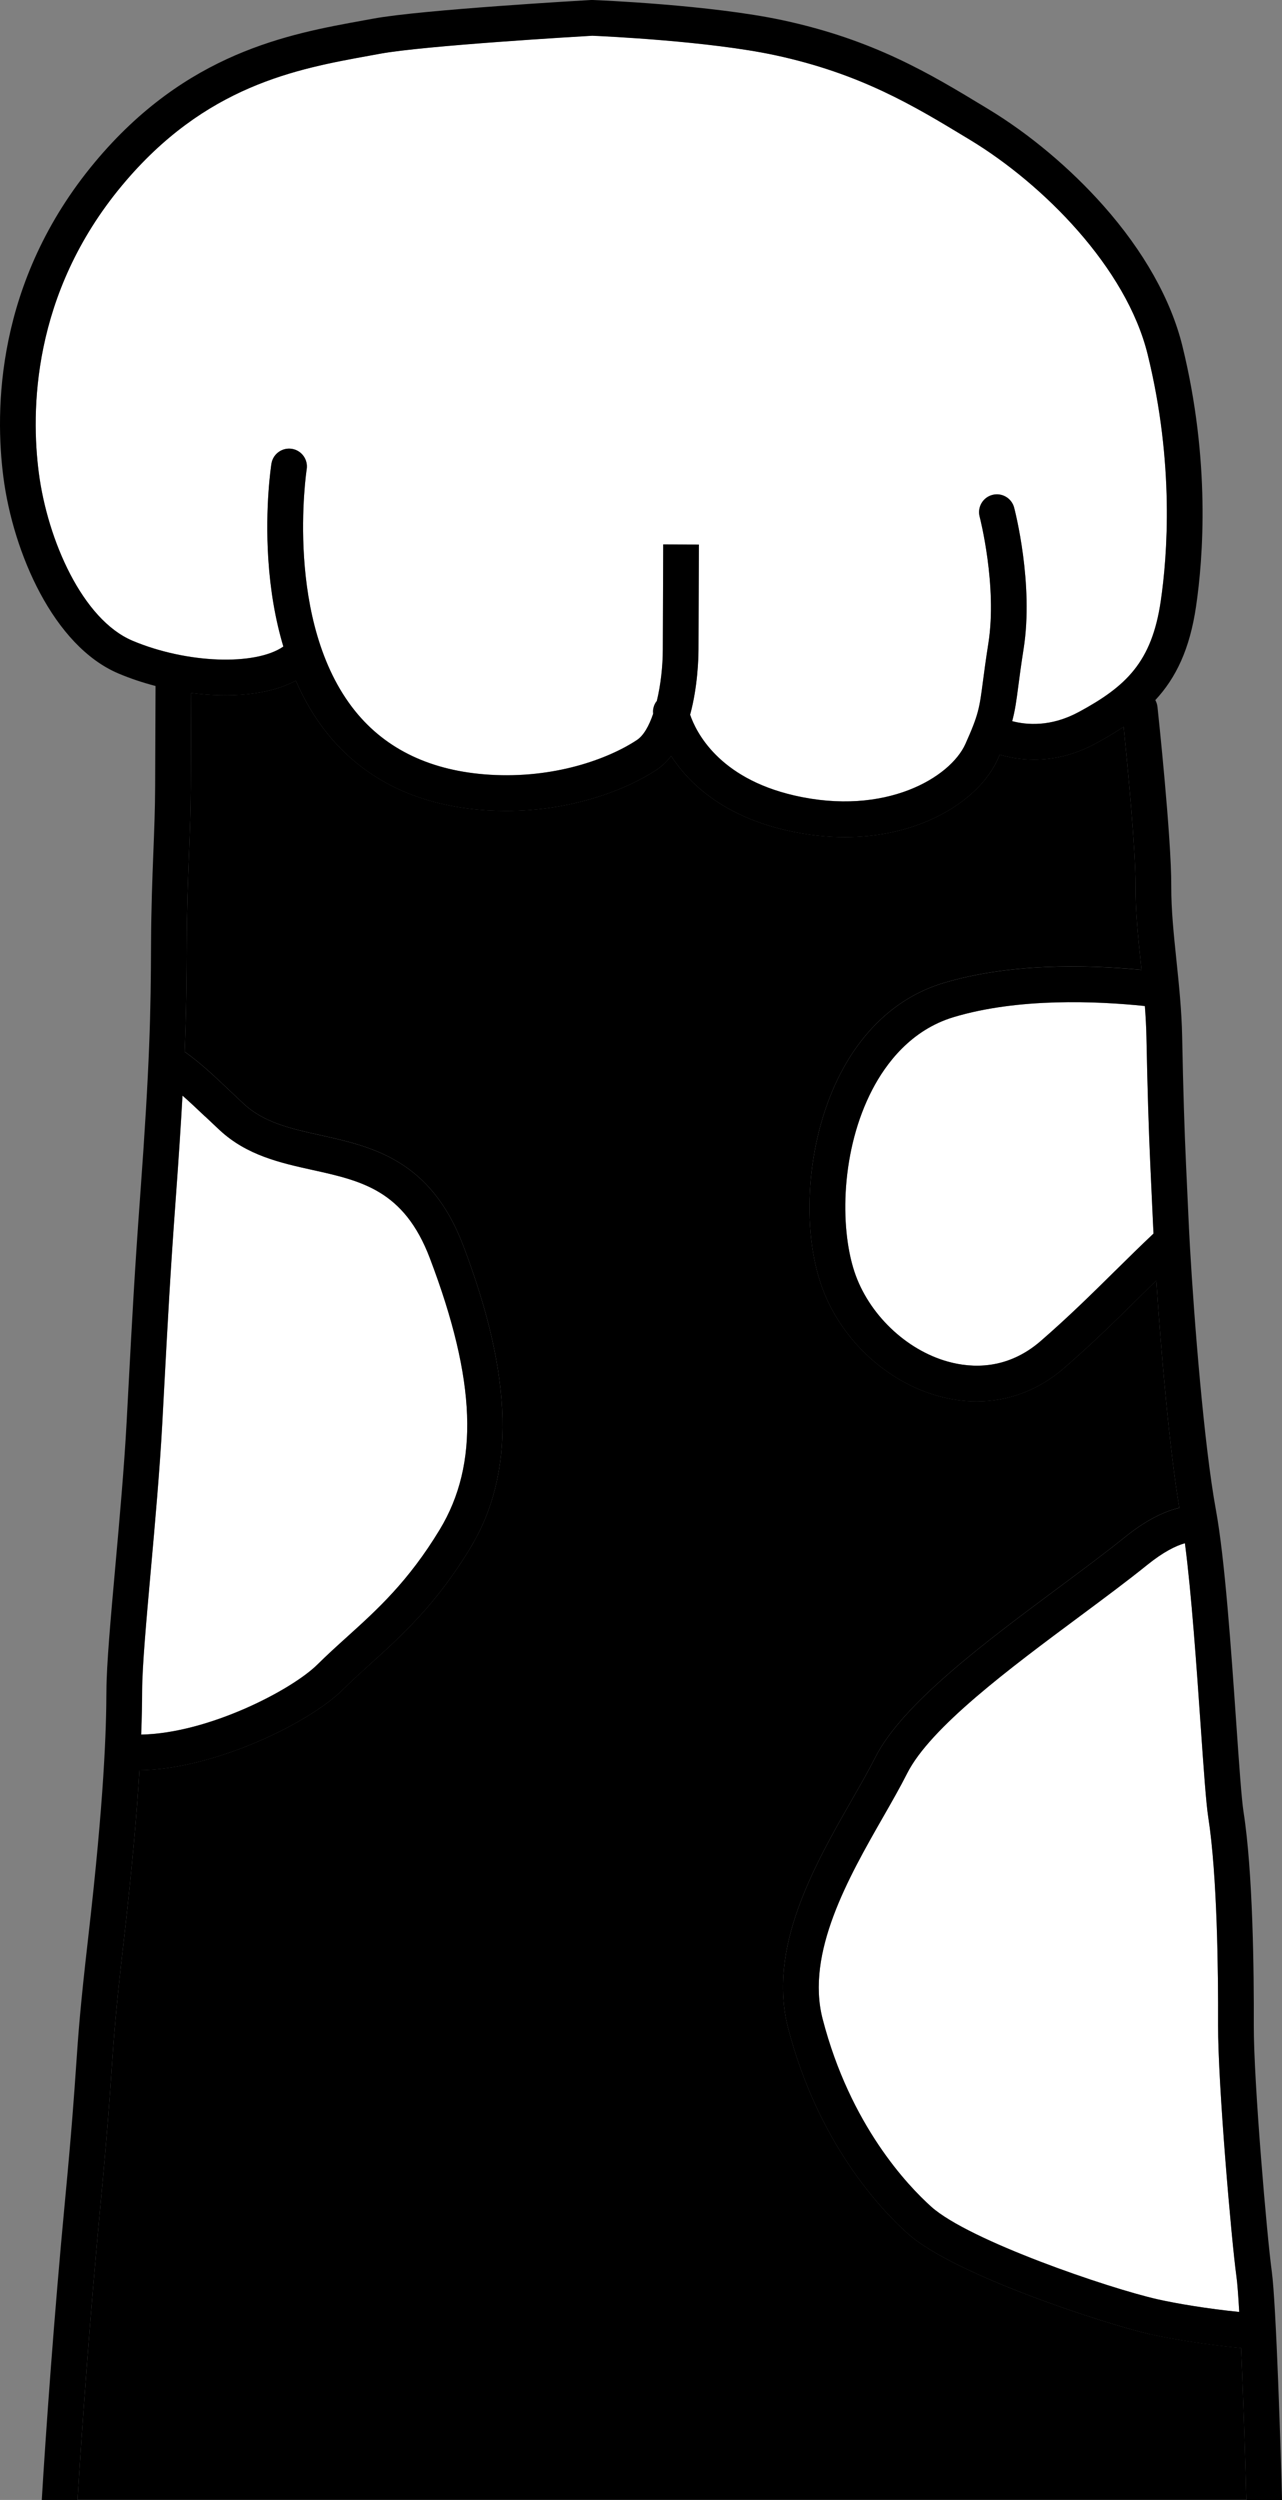
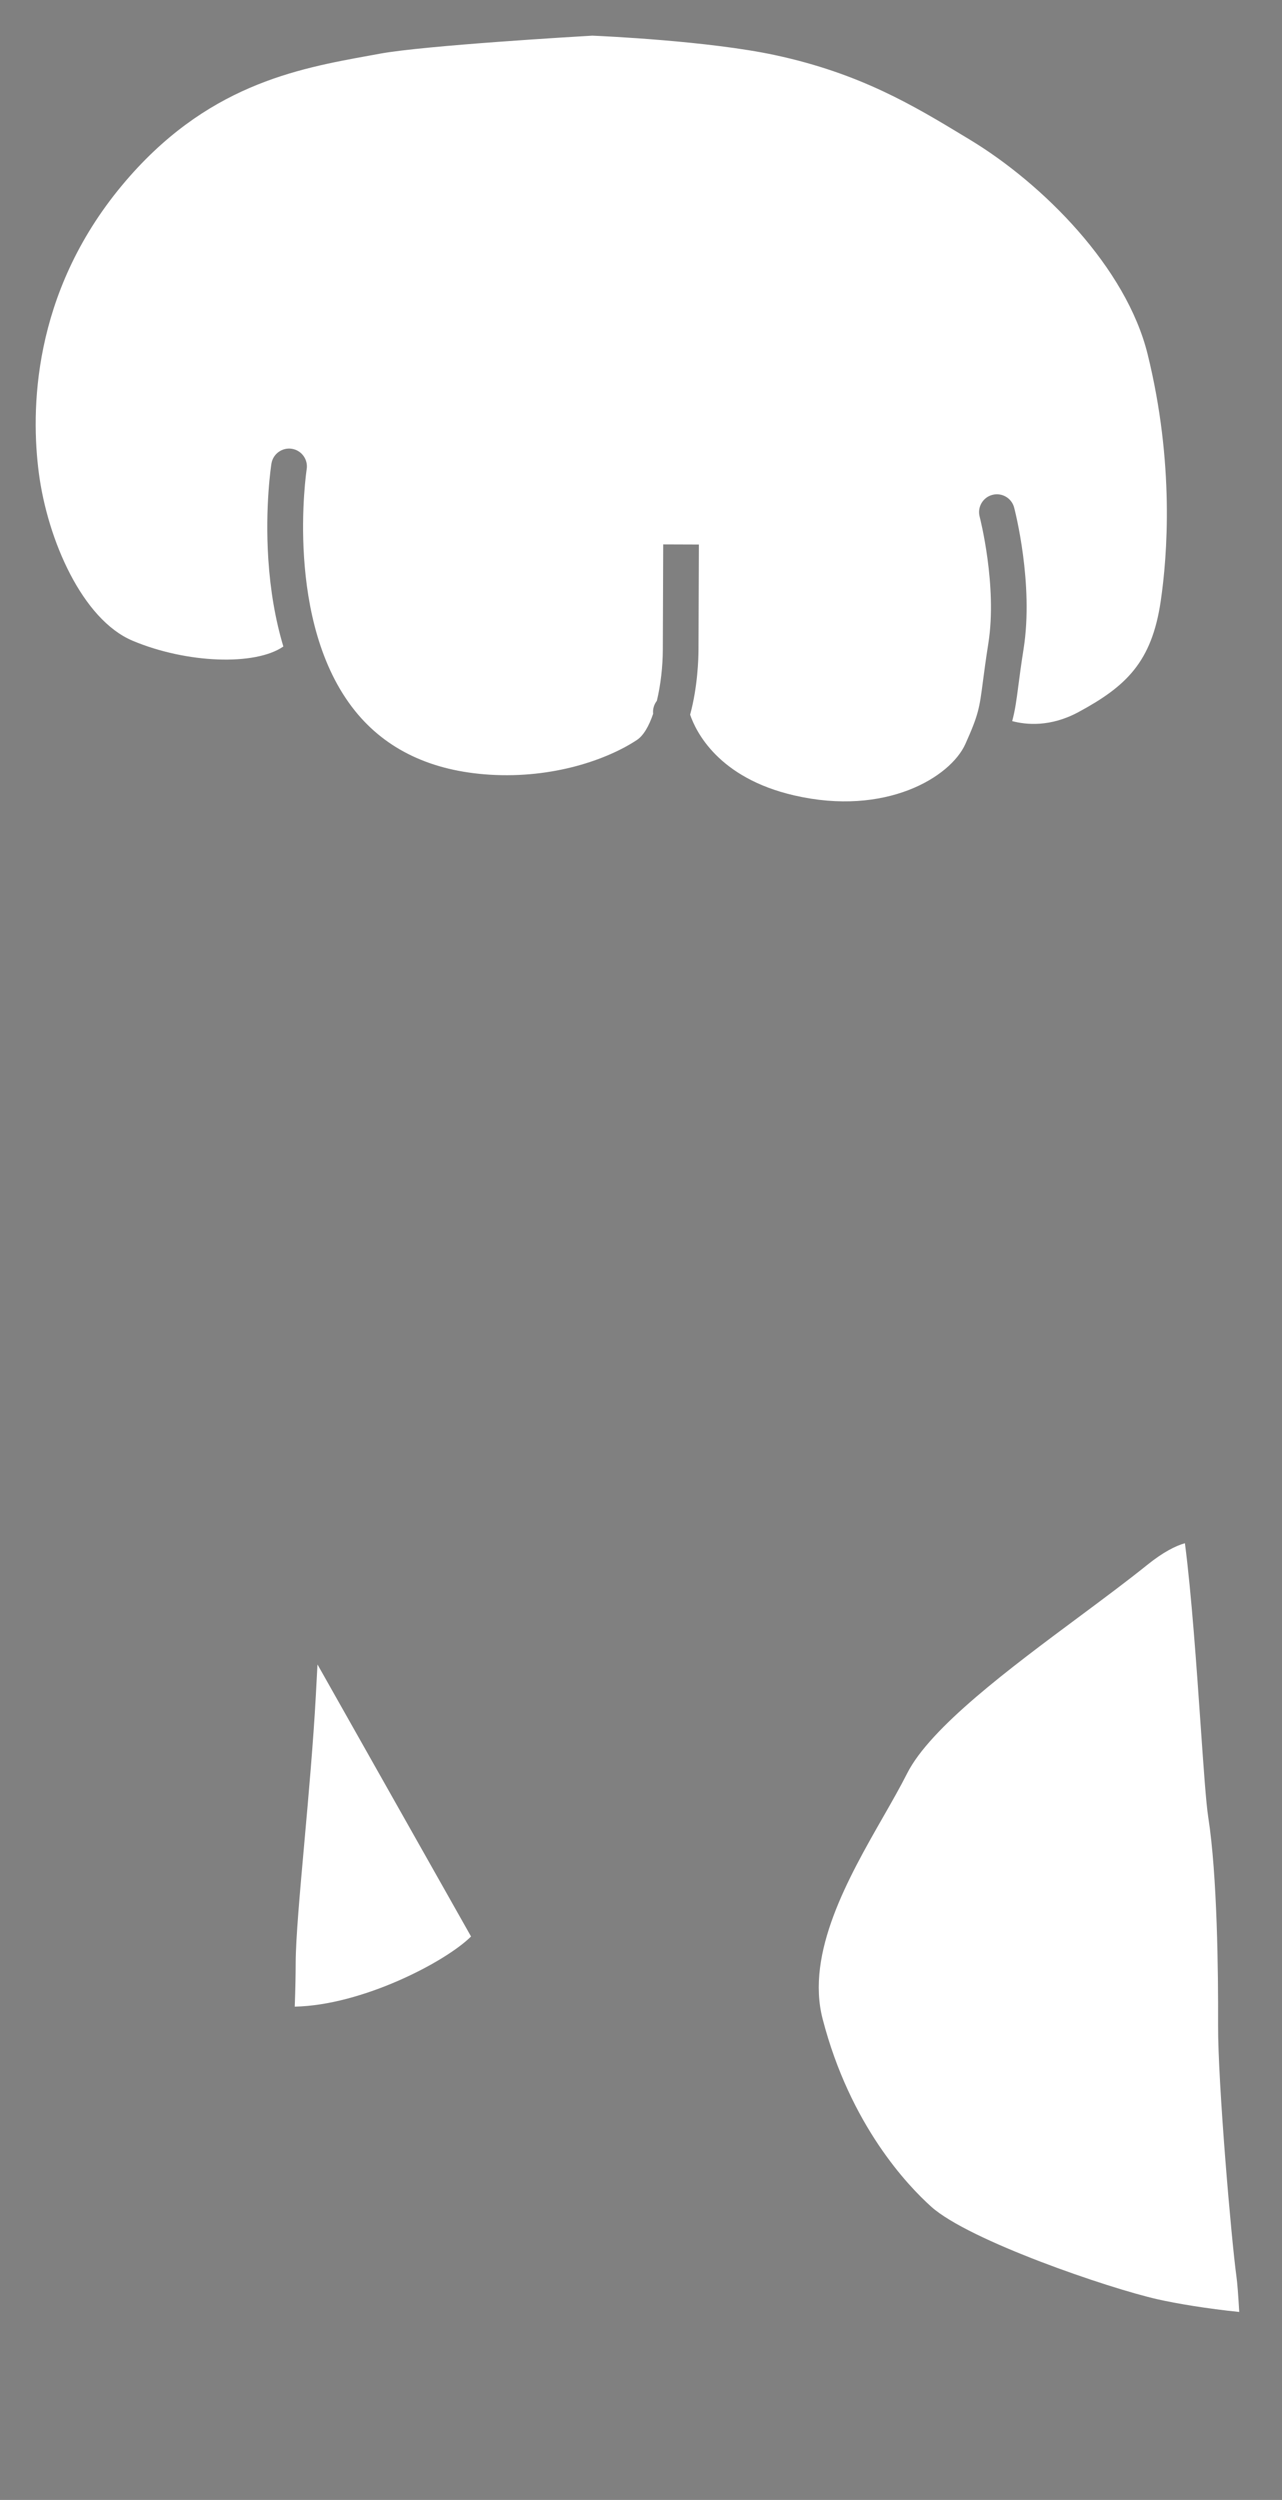
<svg xmlns="http://www.w3.org/2000/svg" id="Calque_2" viewBox="0 0 490.41 956.27">
  <rect x="0" y="0" width="490.41" height="956.27" fill="#808080" stroke="none" />
  <defs>
    <style>.cls-1{fill:#fff;}</style>
  </defs>
  <g id="Layer_1">
-     <path class="cls-1" d="m121.45,636.69c3.7-3.68,7.57-7.17,11.31-10.55,11.52-10.42,23.44-21.19,35.45-41.03,15.17-25.06,14-57.09-3.78-103.86-9.87-25.96-26.1-29.56-44.89-33.72-12.34-2.73-25.1-5.56-35.54-15.27-1.93-1.8-3.75-3.52-5.49-5.17-3.13-2.96-5.94-5.62-8.68-8.03-.6,10.95-1.44,23.8-2.6,39.69-2.06,28.11-2.98,45.33-4.5,73.85l-.64,12.02c-.95,17.56-2.75,37.82-4.35,55.69-1.78,19.93-3.32,37.14-3.35,46.42-.02,4.49-.1,9.95-.36,16.76,25.73-.51,57.57-17.04,67.44-26.83Z" />
-     <path d="m439.75,892.83c-15.45-3.49-74.52-22.33-92.58-38.52-9.92-8.88-34.23-34.33-45.69-78.57-7.95-30.69,10.05-62.18,24.51-87.48,3.29-5.75,6.39-11.19,8.84-16.03,10.36-20.52,42.07-44.09,70.05-64.89,9.29-6.9,18.06-13.42,25.41-19.35,7.39-5.96,14.37-9.71,20.85-11.22-3.77-22.36-6.99-59.64-8.81-86.98-2.03,1.98-4.06,3.99-6.13,6.04-8.86,8.76-18.02,17.81-29.13,27.45-9.71,8.43-21.24,12.78-33.43,12.78-4.78,0-9.66-.67-14.58-2.02-20.66-5.69-38.4-22.72-45.2-43.37-7.76-23.59-4.58-56.57,7.75-80.21,9.16-17.58,22.75-29.49,39.27-34.45,25.01-7.51,53.81-7.13,75.79-5.03-.08-.76-.16-1.53-.24-2.29-1.07-10.28-2.08-20-2.04-29.81.05-13.95-3.17-47.17-4.56-60.89-3.31,2.23-6.9,4.35-10.76,6.43-8.64,4.67-16.71,6.15-23.49,6.15-5.29,0-9.78-.91-13.14-1.91-.22.51-.44,1-.68,1.54-4.66,10.38-15.28,19.4-29.13,24.75-7.01,2.71-16.96,5.27-29.44,5.27-6.77,0-14.29-.75-22.49-2.65-24.45-5.65-37.31-18.15-43.97-28.4-1.6,2.06-3.43,3.87-5.55,5.27-11.92,7.88-32.84,15.75-57.53,15.75-2.34,0-4.71-.07-7.11-.22-26.32-1.62-46.98-11.55-61.41-29.51-4.69-5.84-8.69-12.59-11.98-20.11-10.3,5.53-25.16,6.67-40.01,4.71l-.14,35.83c-.03,8.71-.35,16.91-.69,25.58-.41,10.38-.83,21.12-.88,34.83-.05,13.61-.17,25.46-.8,40.99,5.98,4.21,11.27,9.22,17.26,14.9,1.71,1.62,3.5,3.32,5.4,5.08,7.72,7.18,18.15,9.49,29.19,11.93,19.78,4.38,42.21,9.35,54.7,42.19,19.16,50.38,20.02,87.17,2.7,115.78-13.04,21.55-26.29,33.53-37.97,44.09-3.79,3.42-7.37,6.66-10.84,10.11-12.82,12.73-49.07,30.41-77.73,30.77-.94,15.67-2.71,36.67-6.02,65.46-3.09,26.84-3.73,36.19-4.62,49.13-.73,10.65-1.64,23.9-4.24,51.37-4.05,42.78-7.3,88.4-8.8,113.15h447.1c-.23-10.19-1.05-36.89-2.01-58.11-13.47-1.27-26.87-3.49-35-5.33Z" />
-     <path class="cls-1" d="m364.8,389.08c-16.32,4.9-25.92,17.76-31.09,27.69-11.99,23-12.54,52.44-6.88,69.62,5.32,16.18,19.73,30.04,35.85,34.48,9.12,2.52,22.66,3.18,35.43-7.9,10.77-9.35,19.77-18.25,28.48-26.85,4.96-4.9,9.71-9.58,14.66-14.25-.08-1.58-.15-3.09-.22-4.48-.42-9.3-.74-16.13-.99-21.49q-.92-19.62-1.49-48.86v-.13c-.08-4.06-.31-8.09-.61-12.08-18.29-1.9-48.3-3.21-73.15,4.25Z" />
+     <path class="cls-1" d="m121.45,636.69l-.64,12.02c-.95,17.56-2.75,37.82-4.35,55.69-1.78,19.93-3.32,37.14-3.35,46.42-.02,4.49-.1,9.95-.36,16.76,25.73-.51,57.57-17.04,67.44-26.83Z" />
    <path class="cls-1" d="m103.83,177.35c.59-3.72,4.09-6.26,7.81-5.68,3.72.59,6.26,4.08,5.68,7.8-.09.58-8.77,58.55,18.5,92.47,11.91,14.82,29.26,23.02,51.57,24.4,24.39,1.5,45.06-5.88,56.26-13.29,2.53-1.68,4.61-5.34,6.2-10.01-.2-1.83.35-3.59,1.42-4.96,1.48-6.14,2.26-13.2,2.28-19.58l.15-40.26,13.65.05-.15,40.26c-.01,3.31-.3,14.16-3.2,24.83,2.2,6.45,10.74,24.16,39.76,30.87,35.04,8.11,59.82-6.94,65.53-19.66,5.06-11.26,5.38-13.69,6.71-23.92.49-3.71,1.09-8.33,2.08-14.58,3.48-22.03-3.26-48.2-3.33-48.46-.95-3.65,1.23-7.38,4.87-8.33,3.64-.96,7.38,1.22,8.33,4.87.31,1.18,7.53,29.15,3.61,54.05-.96,6.08-1.55,10.59-2.02,14.22-.72,5.52-1.22,9.26-2.34,13.4,5.32,1.42,14.64,2.34,25.37-3.46,18.17-9.82,28.02-19.08,31.45-42.44,2.54-17.33,5.28-52.63-5-94.39-8.17-33.24-40.02-65.17-67.95-82.08l-1.62-.98c-19.81-12-40.29-24.4-73.02-31.42-25.28-5.42-65.83-7.26-69.86-7.43-5,.29-64.14,3.75-81.2,6.89l-3.88.71c-28.05,5.08-62.96,11.4-94.79,49.63C11.99,112.57,11.84,157.65,14.84,180.81c3.35,25.85,16.74,56.22,35.88,64.28,20.74,8.73,47,9.63,57.67,2.21-3.03-10.13-4.97-21.32-5.75-33.35-1.32-20.37,1.09-35.95,1.19-36.6Z" />
    <path class="cls-1" d="m413.01,618.3c-26.76,19.89-57.1,42.44-66.01,60.08-2.6,5.16-5.79,10.74-9.17,16.65-13.23,23.15-29.7,51.97-23.14,77.28,10.53,40.64,32.59,63.77,41.58,71.83,14.45,12.94,67.82,31.15,86.49,35.37,7.3,1.65,19.14,3.63,31.29,4.86-.36-6.22-.72-11.09-1.07-13.58-1.9-13.7-7.11-73.84-7.02-96.16.08-20.19-.31-57.37-3.76-79.48-.85-5.44-1.76-18.61-2.92-35.28-1.51-21.78-3.49-50.27-6.01-69.56-3.55,1.01-8.29,3.37-14.43,8.31-7.56,6.09-16.44,12.69-25.83,19.68Z" />
-     <path d="m249.84,273.05c.53-1.56,1.01-3.22,1.42-4.96-1.07,1.36-1.63,3.13-1.42,4.96Z" />
-     <path d="m486.51,868.91c-1.82-13.07-6.97-72.88-6.89-94.23.08-20.6-.33-58.6-3.93-81.64-.76-4.86-1.7-18.42-2.79-34.12-1.94-27.92-4.35-62.68-7.78-81.4-4.51-24.55-8.31-72.47-9.92-100.55-.14-2.49-.27-4.82-.37-6.97-.06-1.12-.11-2.22-.15-3.23-.42-9.31-.74-16.15-.99-21.51q-.91-19.44-1.47-48.49v-.13c-.2-10.18-1.22-19.94-2.2-29.38-1.03-9.91-2.01-19.26-1.97-28.35.07-18.47-5.05-66.46-5.27-68.49-.1-.95-.39-1.83-.83-2.61,7.95-8.56,13.2-19.56,15.59-35.88,2.69-18.32,5.58-55.62-5.25-99.64-4.35-17.67-14.77-36.2-30.15-53.56-12.69-14.33-28.31-27.45-43.99-36.94l-1.61-.98c-20.77-12.58-42.25-25.59-77.23-33.09C271.67,1.82,228.61.08,226.79,0c-.22,0-.44,0-.65,0-2.63.15-64.66,3.7-83.23,7.11l-3.85.7c-28.63,5.18-67.85,12.28-102.85,54.33C-1.82,107.82-1.98,157.19,1.3,182.56c3.73,28.8,19.12,64.59,44.12,75.11,4.4,1.86,9.16,3.45,14.08,4.73l-.15,38.44c-.03,8.47-.35,16.55-.68,25.1-.39,10.01-.83,21.36-.89,35.31-.1,25.84-.43,45.22-4.18,96.52-2.07,28.24-2.99,45.51-4.52,74.12l-.64,12.02c-.93,17.33-2.73,37.45-4.32,55.21-1.81,20.24-3.37,37.72-3.41,47.59-.06,15.02-.84,41.14-6.96,94.36-3.12,27.15-3.77,36.63-4.67,49.75-.73,10.57-1.63,23.73-4.22,51.02-4.17,43.97-7.41,89.69-8.88,114.44h13.68c1.5-24.75,4.75-70.38,8.8-113.15,2.6-27.47,3.51-40.72,4.24-51.37.89-12.94,1.53-22.29,4.62-49.13,3.31-28.79,5.08-49.8,6.02-65.46,28.66-.36,64.91-18.05,77.73-30.77,3.48-3.45,7.06-6.69,10.84-10.11,11.68-10.56,24.93-22.54,37.97-44.09,17.31-28.61,16.46-65.4-2.7-115.78-12.49-32.85-34.91-37.81-54.7-42.19-11.04-2.45-21.47-4.76-29.19-11.93-1.9-1.76-3.68-3.46-5.4-5.08-5.99-5.68-11.28-10.68-17.26-14.9.63-15.53.75-27.38.8-40.99.05-13.7.47-24.44.88-34.83.34-8.67.66-16.87.69-25.58l.14-35.83c14.85,1.96,29.71.82,40.01-4.71,3.29,7.52,7.29,14.27,11.98,20.11,14.42,17.96,35.08,27.9,61.41,29.51,2.4.15,4.77.22,7.11.22,24.69,0,45.61-7.87,57.53-15.75,2.12-1.4,3.95-3.21,5.55-5.27,6.66,10.25,19.52,22.74,43.97,28.4,8.2,1.9,15.72,2.65,22.49,2.65,12.48,0,22.43-2.57,29.44-5.27,13.85-5.34,24.47-14.36,29.13-24.75.24-.54.46-1.03.68-1.54,3.36,1,7.85,1.91,13.14,1.91,6.78,0,14.86-1.48,23.49-6.15,3.86-2.08,7.44-4.2,10.76-6.43,1.4,13.72,4.61,46.94,4.56,60.89-.04,9.82.97,19.53,2.04,29.81.08.76.16,1.53.24,2.29-21.98-2.11-50.78-2.48-75.79,5.03-16.53,4.96-30.11,16.88-39.27,34.45-12.32,23.64-15.51,56.62-7.75,80.21,6.8,20.66,24.54,37.68,45.2,43.37,4.91,1.35,9.8,2.02,14.58,2.02,12.19,0,23.72-4.35,33.43-12.78,11.1-9.64,20.27-18.69,29.13-27.45,2.08-2.05,4.11-4.05,6.13-6.04,1.82,27.34,5.04,64.63,8.81,86.98-6.49,1.51-13.47,5.27-20.85,11.22-7.35,5.92-16.12,12.44-25.41,19.35-27.98,20.79-59.69,44.37-70.05,64.89-2.44,4.84-5.55,10.27-8.84,16.03-14.46,25.3-32.46,56.79-24.51,87.48,11.46,44.25,35.77,69.69,45.69,78.57,18.07,16.18,77.13,35.02,92.58,38.52,8.13,1.84,21.53,4.06,35,5.33.96,21.22,1.77,47.92,2.01,58.11h13.65c-.38-16.46-2.24-75.42-3.9-87.36ZM78.5,427.1c1.74,1.65,3.56,3.37,5.49,5.17,10.44,9.71,23.2,12.53,35.54,15.27,18.79,4.16,35.02,7.75,44.89,33.72,17.78,46.77,18.95,78.8,3.78,103.86-12.01,19.84-23.92,30.61-35.45,41.03-3.74,3.38-7.6,6.87-11.31,10.55-9.87,9.79-41.71,26.32-67.44,26.83.26-6.82.34-12.28.36-16.76.04-9.29,1.57-26.5,3.35-46.42,1.6-17.87,3.4-38.13,4.35-55.69l.64-12.02c1.53-28.52,2.45-45.74,4.5-73.85,1.16-15.89,2-28.74,2.6-39.69,2.74,2.4,5.55,5.06,8.68,8.03Zm334.07-154.7c-10.72,5.8-20.04,4.87-25.37,3.46,1.12-4.14,1.62-7.87,2.34-13.4.47-3.63,1.07-8.15,2.02-14.22,3.93-24.9-3.3-52.88-3.61-54.05-.96-3.65-4.69-5.83-8.33-4.87-3.65.95-5.83,4.69-4.87,8.33.07.26,6.8,26.43,3.33,48.46-.99,6.25-1.59,10.87-2.08,14.58-1.34,10.22-1.65,12.65-6.71,23.92-5.71,12.72-30.49,27.76-65.53,19.66-29.02-6.71-37.57-24.42-39.76-30.87,2.9-10.67,3.18-21.52,3.2-24.83l.15-40.26-13.65-.05-.15,40.26c-.02,6.38-.8,13.44-2.28,19.58-.42,1.74-.89,3.4-1.42,4.96-1.59,4.66-3.66,8.33-6.2,10.01-11.21,7.41-31.87,14.79-56.26,13.29-22.3-1.37-39.65-9.58-51.57-24.4-27.27-33.92-18.59-91.89-18.5-92.47.58-3.72-1.96-7.21-5.68-7.8-3.72-.58-7.22,1.96-7.81,5.68-.1.65-2.51,16.23-1.19,36.6.78,12.03,2.72,23.22,5.75,33.35-10.66,7.42-36.93,6.52-57.67-2.21-19.13-8.06-32.53-38.44-35.88-64.28-3-23.16-2.85-68.24,31.86-109.92,31.83-38.23,66.74-44.55,94.79-49.63l3.88-.71c17.06-3.13,76.21-6.6,81.2-6.89,4.03.17,44.58,2.01,69.86,7.43,32.73,7.02,53.21,19.43,73.02,31.42l1.62.98c27.93,16.9,59.78,48.84,67.95,82.08,10.27,41.76,7.54,77.06,5,94.39-3.43,23.36-13.28,32.62-31.44,42.44Zm14.02,213.71c-8.71,8.6-17.71,17.5-28.48,26.85-12.76,11.08-26.31,10.42-35.43,7.9-16.12-4.44-30.53-18.3-35.85-34.48-5.66-17.19-5.11-46.62,6.88-69.62,5.18-9.93,14.77-22.79,31.09-27.69,24.85-7.46,54.85-6.15,73.15-4.25.3,4,.53,8.03.61,12.08v.13q.57,29.24,1.49,48.86c.25,5.36.57,12.18.99,21.49.06,1.39.14,2.9.22,4.48-4.95,4.67-9.7,9.35-14.66,14.25Zm16.17,393.4c-18.66-4.22-72.04-22.43-86.49-35.37-8.99-8.06-31.05-31.19-41.58-71.83-6.56-25.31,9.91-54.13,23.14-77.28,3.38-5.91,6.57-11.49,9.17-16.65,8.91-17.64,39.24-40.19,66.01-60.08,9.4-6.99,18.28-13.58,25.83-19.68,6.13-4.94,10.87-7.31,14.43-8.31,2.53,19.28,4.5,47.77,6.01,69.56,1.16,16.67,2.07,29.84,2.92,35.28,3.45,22.11,3.84,59.29,3.76,79.48-.09,22.32,5.12,82.46,7.02,96.16.35,2.5.71,7.36,1.07,13.58-12.16-1.23-23.99-3.21-31.29-4.86Z" />
  </g>
</svg>